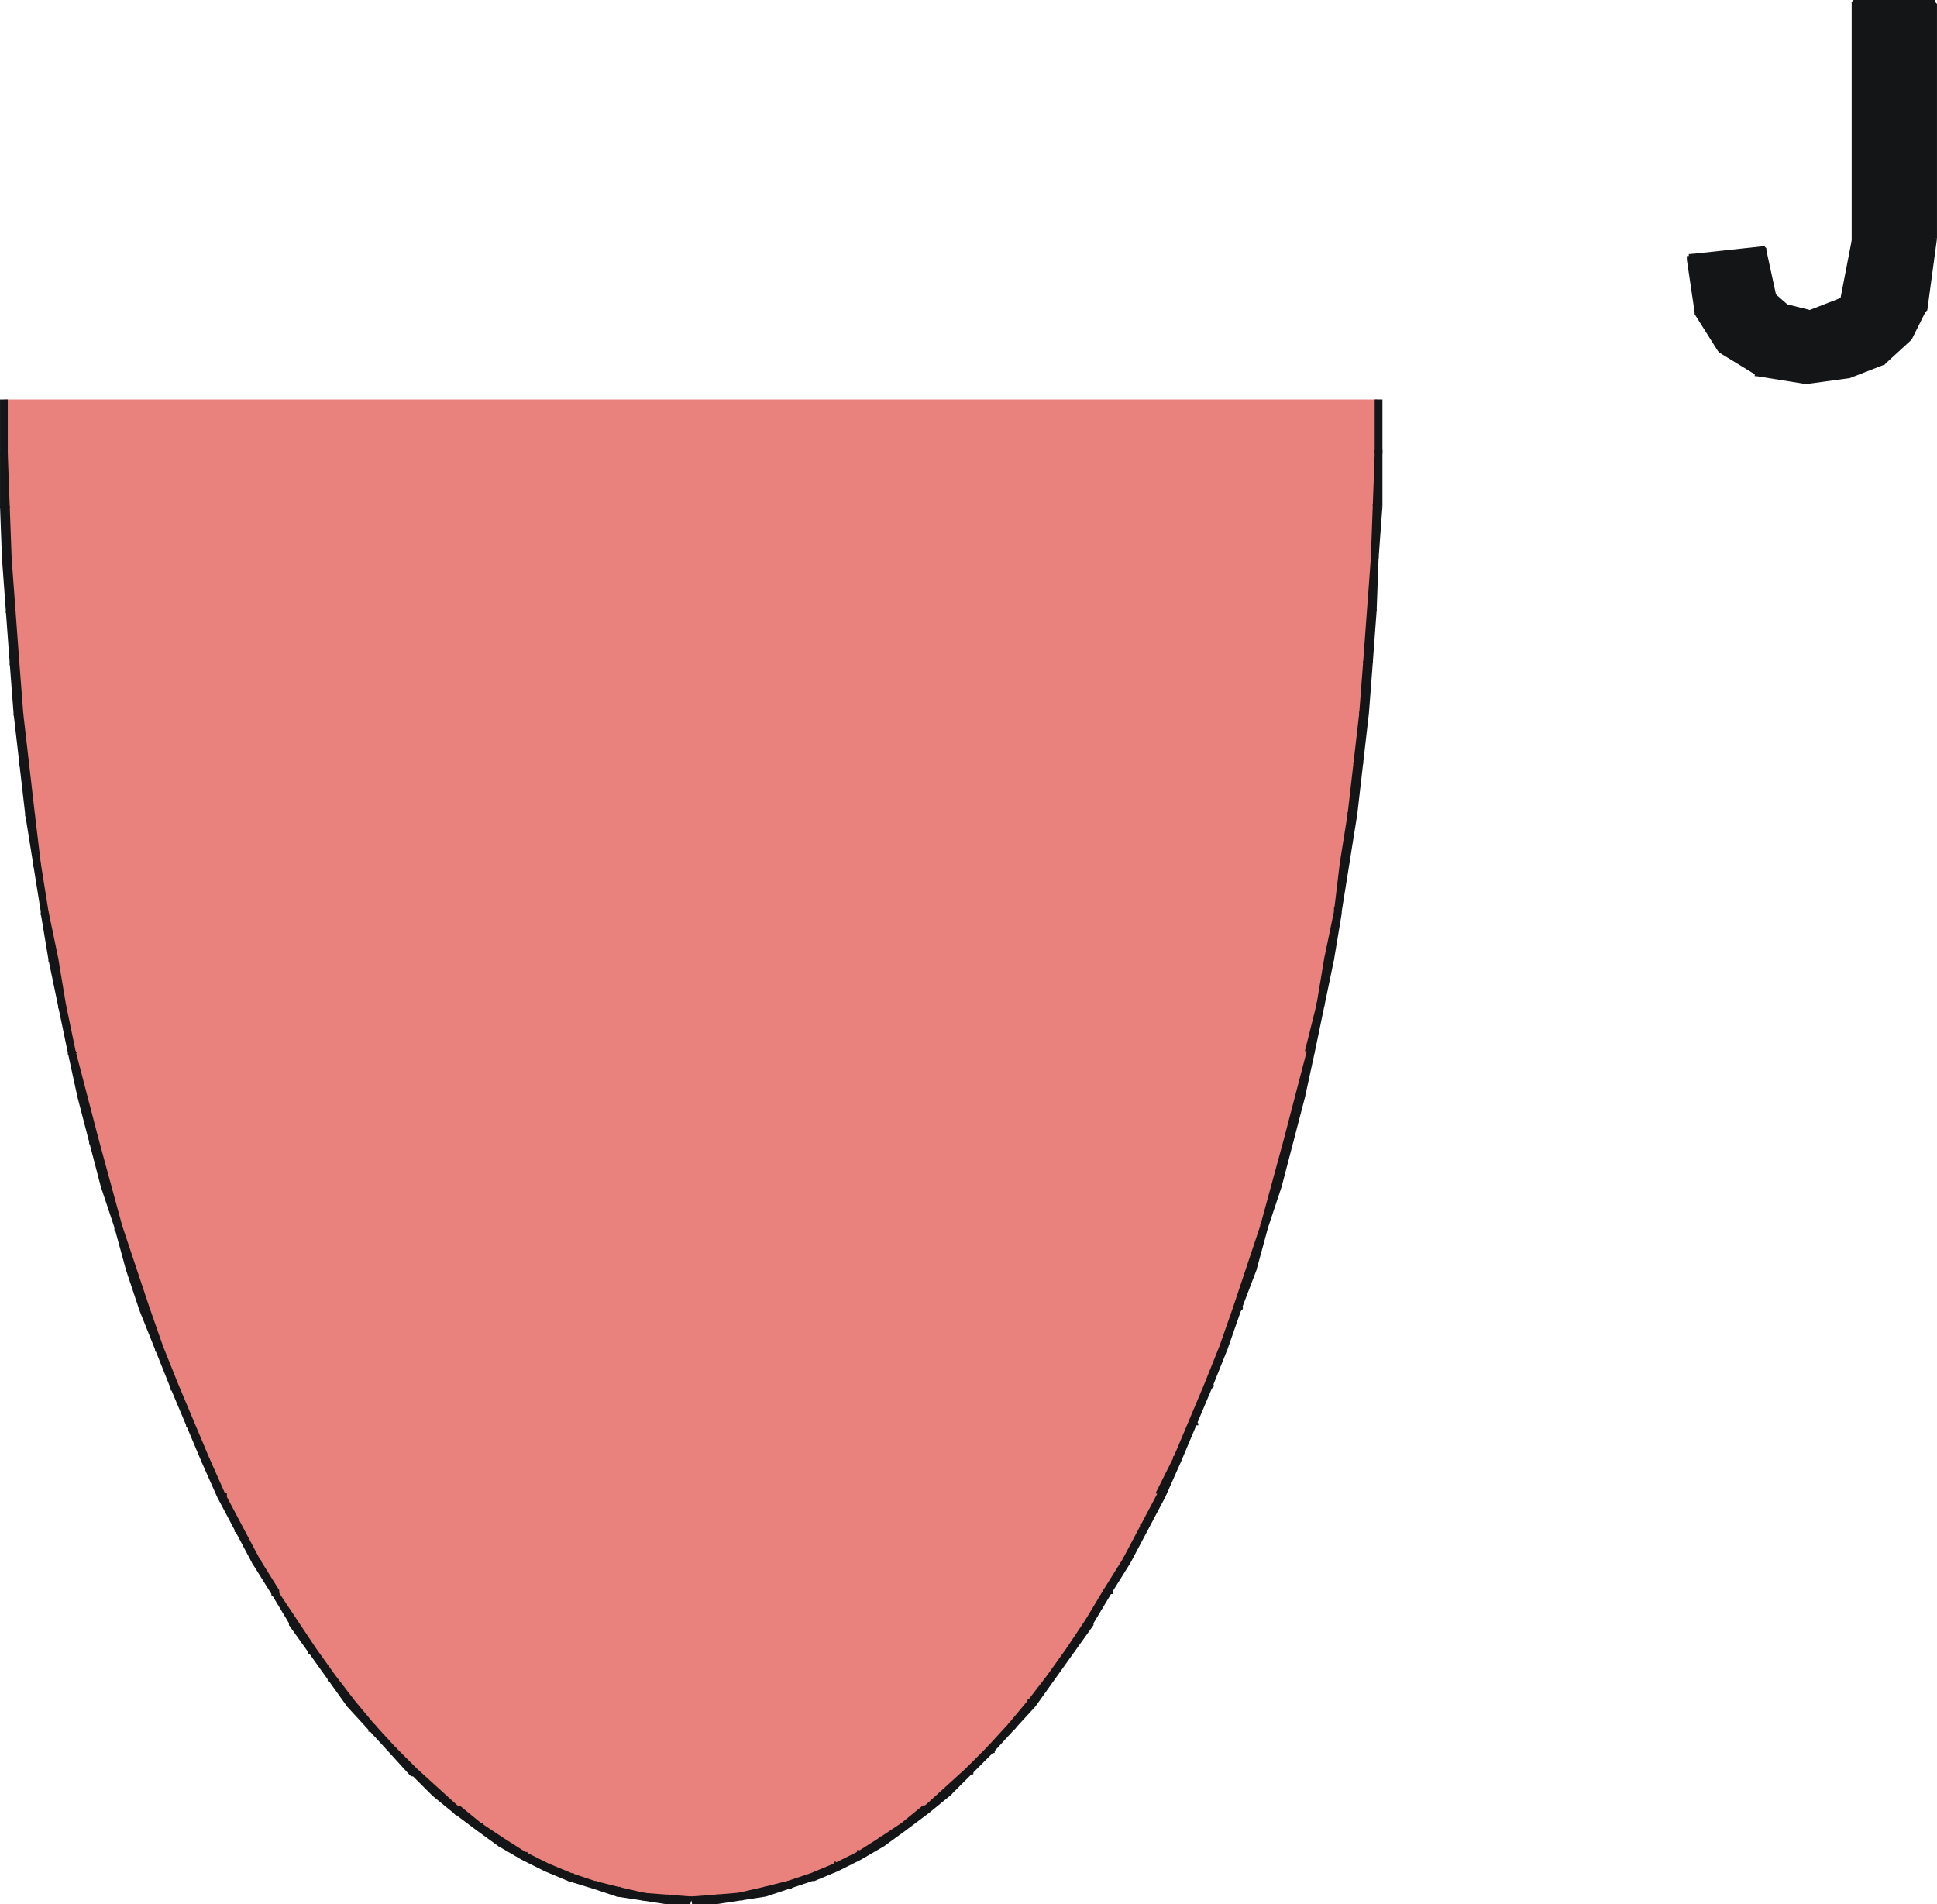
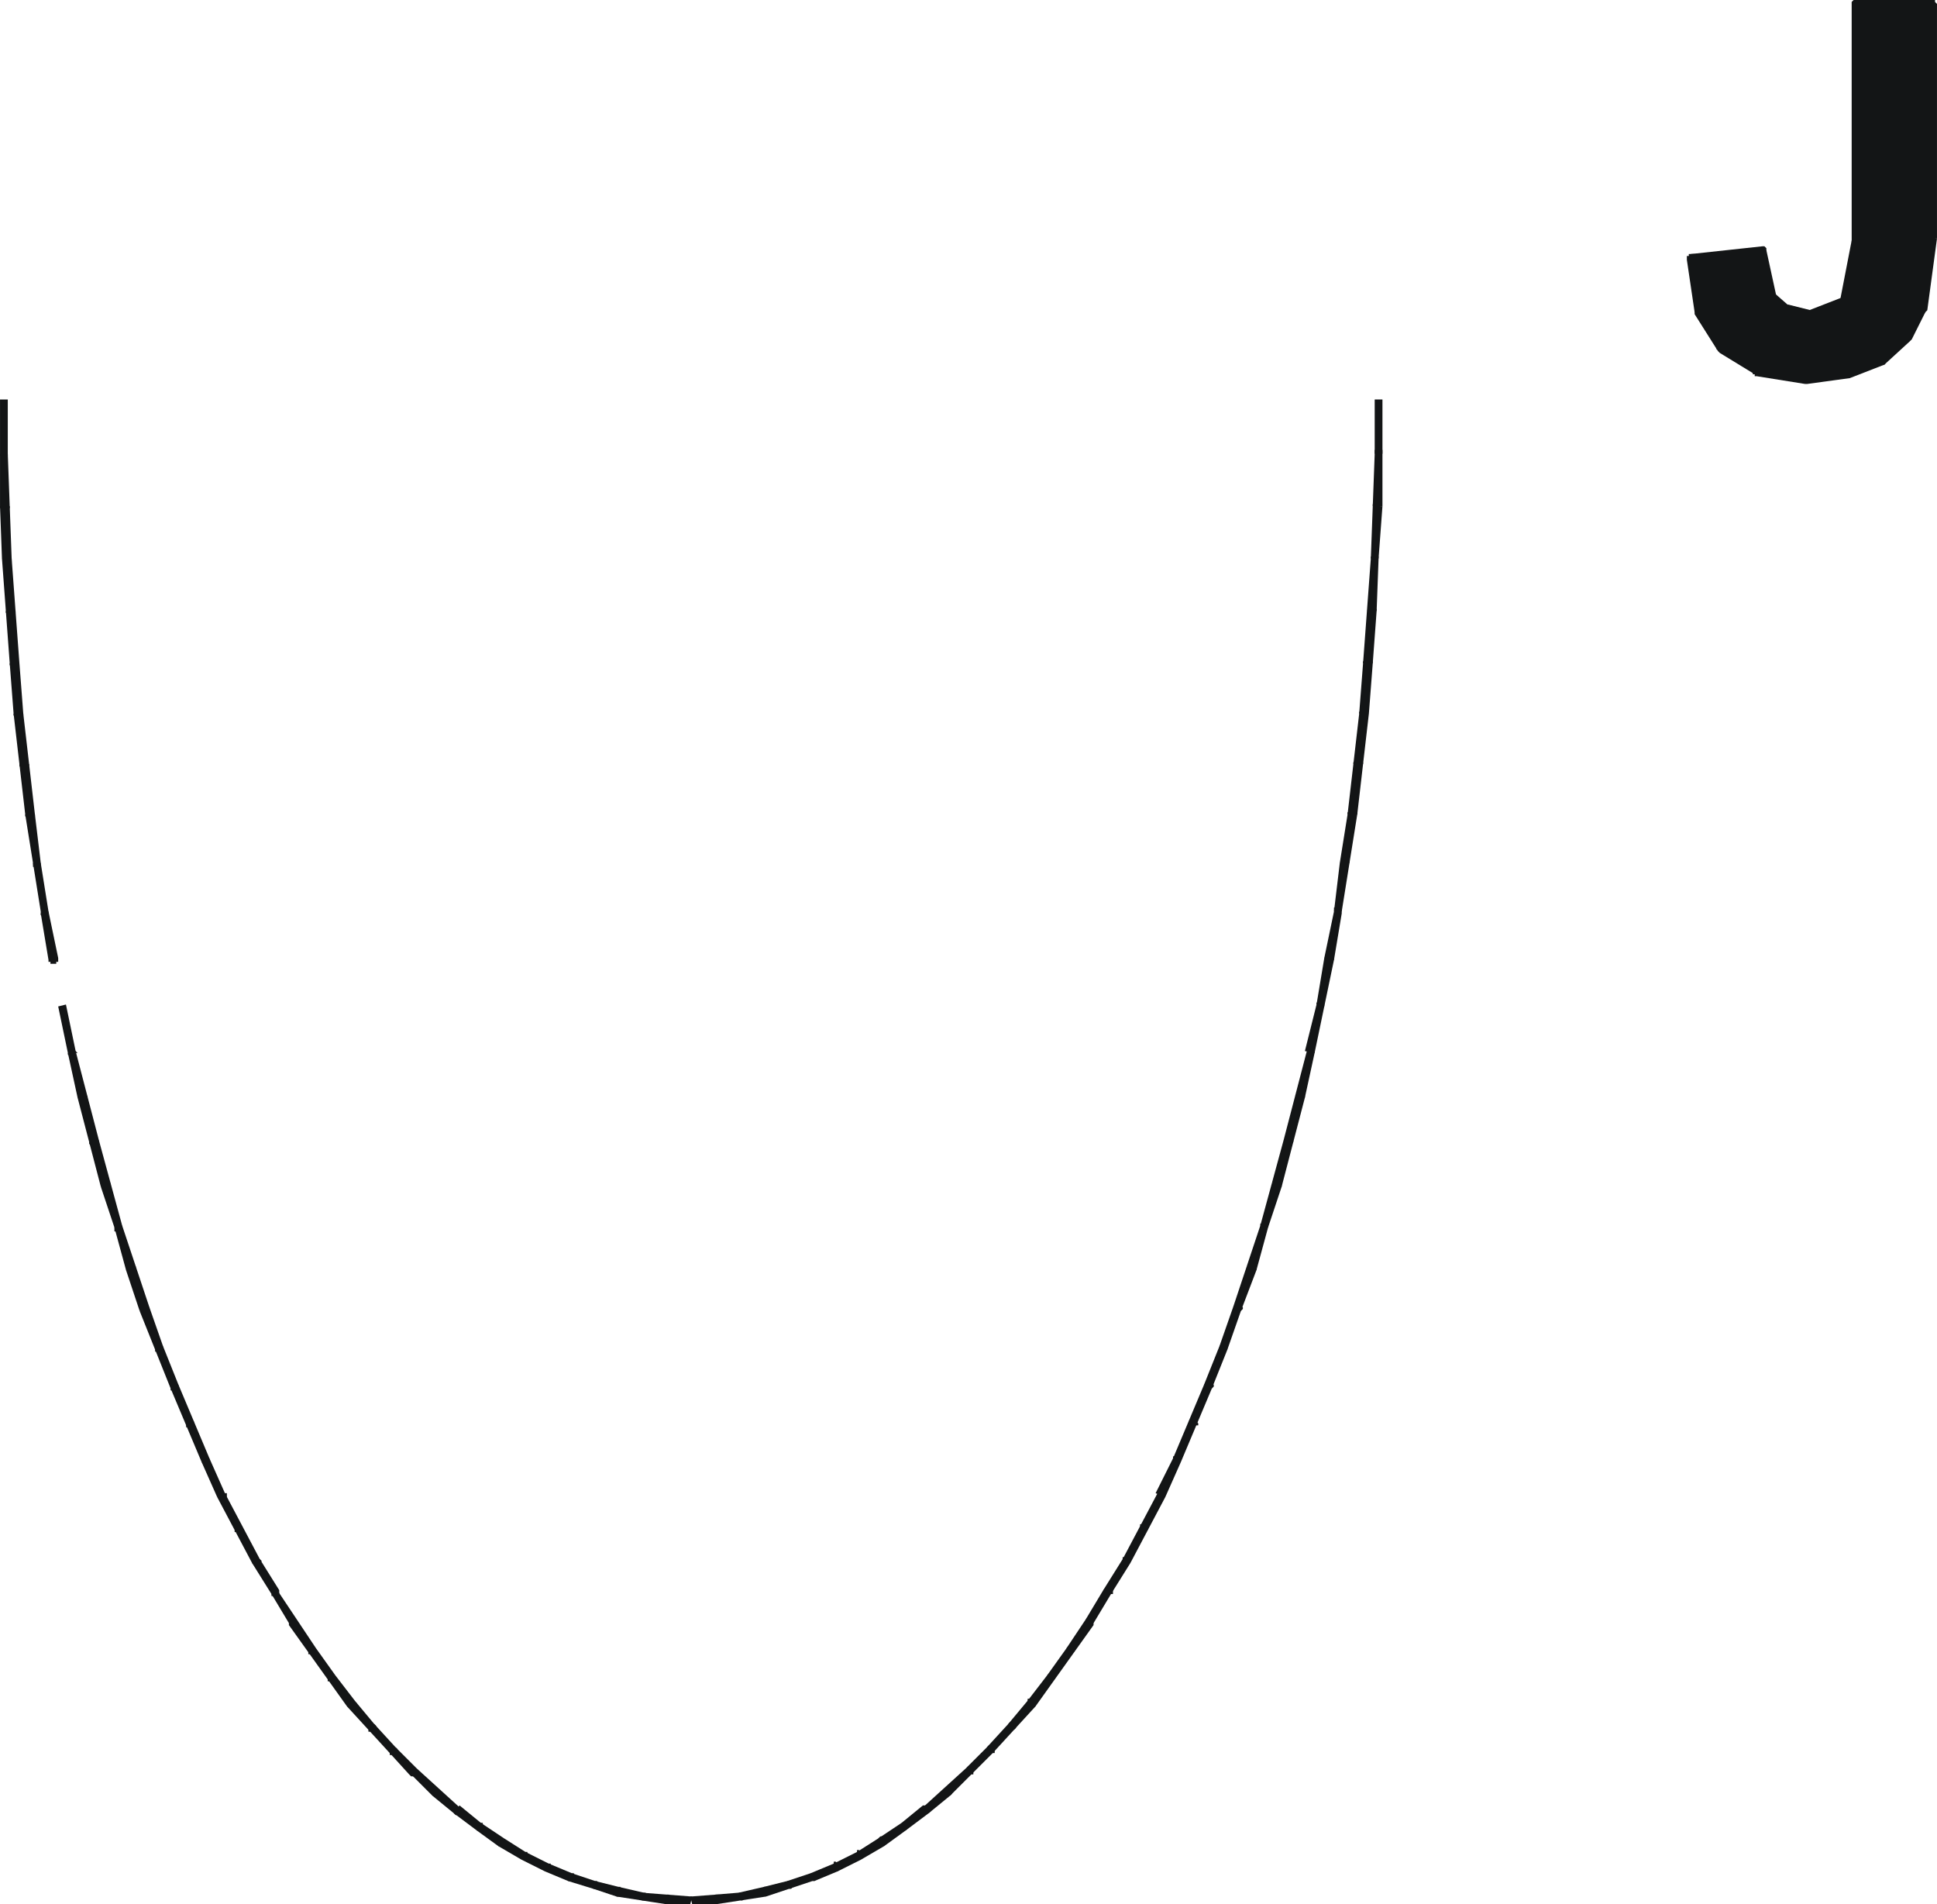
<svg width="7.806in" height="7.673in" viewBox="0 0 999 982">
-   <path style="fill:#e9817d" d="M711,206 l-709,0 0,28 1,27 1,27 1,27 2,27 3,26 2,26 4,26 3,25 4,25 4,25 5,24 5,23 6,24 5,23 6,22 7,22 7,21 7,21 7,20 8,20 8,19 8,19 8,18 9,17 9,17 10,16 9,15 10,15 10,14 10,13 11,13 10,12 11,11 11,10 11,9 12,9 11,8 12,7 12,6 12,5 12,4 13,3 12,3 13,1 12,1 13,-1 13,-1 12,-3 13,-3 12,-4 12,-5 12,-6 11,-7 12,-8 12,-9 11,-9 11,-10 11,-11 10,-12 11,-13 10,-13 10,-14 10,-15 9,-15 10,-16 9,-17 9,-17 8,-18 8,-19 8,-19 8,-20 7,-20 7,-21 7,-21 7,-22 6,-22 5,-23 6,-24 5,-23 4,-24 5,-25 4,-25 3,-25 3,-26 3,-26 3,-26 2,-27 1,-27 1,-27 1,-27 0,-28z" />
  <path style="fill:#131516" d="M0,234 l4,0 0,-28 -4,0 0,28 0,0 0,0 0,0 0,1 0,0 0,0 1,1 0,0 1,0 0,0 0,0 1,0 0,0 1,-1 0,0 0,0 0,-1 0,0z" />
  <path style="fill:#131516" d="M0,261 l5,0 -1,-27 -4,0 0,27 0,0 0,0 0,1 1,0 0,1 0,0 1,0 0,0 0,0 1,0 0,0 1,0 0,0 0,0 1,-1 0,0 0,0 0,-1z" />
  <path style="fill:#131516" d="M1,288 l5,0 -1,-27 -5,0 1,27 0,0 0,0 1,1 0,0 0,1 0,0 1,0 0,1 0,0 1,0 0,0 1,-1 0,0 0,0 1,0 0,-1 0,0 0,-1z" />
  <path style="fill:#131516" d="M3,315 l5,0 -2,-27 -5,0 2,27 0,0 0,0 0,1 0,0 1,1 0,0 0,0 1,0 0,1 0,0 1,-1 0,0 1,0 0,0 0,0 0,-1 1,0 0,-1z" />
  <path style="fill:#131516" d="M5,342 l5,0 -2,-27 -5,0 2,27 0,0 0,0 0,1 0,0 0,0 1,1 0,0 1,0 0,0 0,0 1,0 0,0 1,0 0,-1 0,0 0,0 1,-1 0,0z" />
  <path style="fill:#131516" d="M7,368 l5,0 -2,-26 -5,0 2,26 0,0 0,0 0,1 1,0 0,1 0,0 1,0 0,0 0,1 1,0 0,-1 1,0 0,0 0,0 1,-1 0,0 0,0 0,-1z" />
  <path style="fill:#131516" d="M10,394 l5,0 -3,-26 -5,0 3,26 0,0 0,0 0,1 0,0 1,1 0,0 0,0 1,0 0,0 1,0 0,0 1,0 0,0 0,0 0,-1 1,0 0,-1 0,0z" />
  <path style="fill:#131516" d="M13,420 l5,0 -3,-26 -5,0 3,26 0,0 0,0 0,1 1,0 0,1 0,0 1,0 0,0 0,0 1,0 0,0 1,0 0,0 0,-1 1,0 0,0 0,-1 0,0z" />
  <path style="fill:#131516" d="M17,445 l4,0 -3,-25 -5,0 4,25 0,0 0,0 0,1 0,0 0,1 1,0 0,0 1,0 0,0 0,0 1,0 0,0 1,0 0,0 0,-1 0,0 0,-1 0,0z" />
  <path style="fill:#131516" d="M21,471 l4,-1 -4,-25 -4,0 4,25 0,1 0,-1 0,1 0,0 0,1 1,0 0,0 1,0 0,0 0,0 1,0 0,0 1,0 0,0 0,-1 0,0 0,-1 0,0z" />
  <path style="fill:#131516" d="M25,495 l5,-1 -5,-24 -4,1 4,24 0,0 0,0 0,1 1,0 0,0 0,1 1,0 0,0 0,0 1,0 0,0 1,0 0,-1 0,0 1,0 0,-1 0,0 0,-1z" />
-   <path style="fill:#131516" d="M30,519 l4,-1 -4,-24 -5,1 5,24 0,0 0,0 0,1 0,0 1,0 0,1 0,0 1,0 0,0 1,0 0,0 0,0 1,-1 0,0 0,0 0,-1 0,0 0,-1z" />
  <path style="fill:#131516" d="M35,543 l4,-1 -5,-24 -4,1 5,24 0,0 0,0 0,0 0,1 1,0 0,1 0,0 1,0 0,0 1,0 0,0 1,-1 0,0 0,0 0,-1 1,0 0,0 -1,-1z" />
  <path style="fill:#131516" d="M40,566 l5,-1 -6,-23 -4,1 5,23 0,0 0,0 1,1 0,0 0,0 0,1 1,0 0,0 1,0 0,0 1,0 0,0 0,-1 1,0 0,0 0,-1 0,0 0,-1z" />
  <path style="fill:#131516" d="M46,589 l5,-1 -6,-23 -5,1 6,23 0,0 0,0 0,1 1,0 0,0 0,1 1,0 0,0 0,0 1,0 0,0 1,-1 0,0 0,0 1,-1 0,0 0,0 0,-1z" />
  <path style="fill:#131516" d="M52,612 l5,-2 -6,-22 -5,1 6,23 0,0 0,0 0,0 1,0 0,1 0,0 1,0 0,0 1,0 0,0 0,0 1,0 0,0 0,-1 1,0 0,-1 0,0 0,-1z" />
  <path style="fill:#131516" d="M59,633 l4,-1 -6,-22 -5,2 7,21 0,0 0,0 0,1 0,0 0,1 1,0 0,0 1,0 0,0 1,0 0,0 0,0 1,-1 0,0 0,0 0,-1 0,0 0,-1z" />
  <path style="fill:#131516" d="M65,655 l5,-2 -7,-21 -4,1 6,22 0,0 0,0 1,0 0,1 0,0 1,0 0,0 0,0 1,0 0,0 1,0 0,0 0,0 1,-1 0,0 0,-1 0,0 0,-1z" />
  <path style="fill:#131516" d="M72,676 l5,-2 -7,-21 -5,2 7,21 0,0 0,0 1,0 0,1 0,0 1,0 0,0 1,0 0,0 0,0 1,0 0,0 0,-1 1,0 0,0 0,-1 0,0 0,-1z" />
  <path style="fill:#131516" d="M80,696 l4,-2 -7,-20 -5,2 8,20 0,0 0,0 0,1 0,0 1,0 0,0 1,1 0,0 0,0 1,-1 0,0 1,0 0,0 0,-1 0,0 0,-1 0,0 0,-1z" />
  <path style="fill:#131516" d="M88,716 l4,-2 -8,-20 -4,2 8,20 0,0 0,0 0,0 0,1 0,0 1,0 0,0 1,0 0,0 1,0 0,0 0,0 1,-1 0,0 0,0 0,-1 0,0 0,-1z" />
  <path style="fill:#131516" d="M96,735 l4,-2 -8,-19 -4,2 8,19 0,0 0,0 0,1 0,0 0,0 1,0 0,0 1,0 0,0 1,0 0,0 0,0 1,0 0,-1 0,0 0,-1 0,0 0,-1z" />
  <path style="fill:#131516" d="M104,754 l4,-2 -8,-19 -4,2 8,19 0,0 0,0 0,0 0,0 1,1 0,0 1,0 0,0 0,0 1,0 0,0 1,-1 0,0 0,0 0,-1 0,0 0,-1 0,0z" />
  <path style="fill:#131516" d="M112,772 l4,-2 -8,-18 -4,2 8,18 0,0 0,0 1,0 0,1 0,0 1,0 0,0 1,0 0,0 0,0 1,0 0,-1 0,0 1,0 0,-1 0,0 0,-1 -1,0z" />
  <path style="fill:#131516" d="M121,789 l4,-2 -9,-17 -4,2 9,17 0,0 0,0 0,1 1,0 0,0 1,0 0,0 0,0 1,0 0,0 1,0 0,0 0,-1 0,0 0,0 0,-1 0,0 0,-1z" />
  <path style="fill:#131516" d="M130,806 l4,-2 -9,-17 -4,2 9,17 0,0 0,0 0,0 1,1 0,0 1,0 0,0 0,0 1,0 0,0 1,0 0,-1 0,0 0,0 1,-1 0,0 -1,-1 0,0z" />
  <path style="fill:#131516" d="M140,822 l4,-2 -10,-16 -4,2 10,16 0,0 0,0 0,0 0,1 1,0 0,0 0,0 1,0 0,0 1,0 0,0 0,-1 1,0 0,0 0,-1 0,0 0,-1 0,0z" />
  <path style="fill:#131516" d="M149,838 l4,-3 -10,-15 -3,2 9,15 0,1 0,-1 0,1 1,0 0,0 1,1 0,0 1,0 0,-1 0,0 1,0 0,0 0,-1 0,0 0,-1 0,0 0,-1 0,0z" />
  <path style="fill:#131516" d="M159,852 l4,-2 -10,-15 -4,3 10,14 0,0 0,0 0,1 1,0 0,0 1,0 0,0 0,0 1,0 0,0 1,0 0,-1 0,0 0,0 0,-1 0,0 0,-1 0,0z" />
  <path style="fill:#131516" d="M169,866 l4,-2 -10,-14 -4,2 10,14 0,0 0,0 0,1 1,0 0,0 1,0 0,0 0,0 1,0 0,0 1,0 0,-1 0,0 0,0 0,-1 0,0 0,-1 0,0z" />
  <path style="fill:#131516" d="M179,880 l4,-3 -10,-13 -4,2 10,14 0,0 0,0 1,0 0,0 1,1 0,0 0,0 1,-1 0,0 1,0 0,0 0,-1 0,0 0,0 1,-1 -1,0 0,-1 0,0z" />
  <path style="fill:#131516" d="M190,892 l3,-3 -10,-12 -4,3 11,12 0,0 0,0 0,1 1,0 0,0 0,0 1,0 0,0 1,0 0,0 0,-1 1,0 0,0 0,-1 0,0 0,-1 0,0 -1,-1z" />
  <path style="fill:#131516" d="M201,904 l3,-3 -11,-12 -3,3 11,12 0,0 0,0 0,1 0,0 1,0 0,0 1,0 0,0 0,0 1,-1 0,0 0,0 1,-1 0,0 0,-1 0,0 -1,-1 0,0z" />
  <path style="fill:#131516" d="M212,915 l3,-3 -11,-11 -3,3 10,11 1,0 -1,0 1,1 0,0 1,0 0,0 1,0 0,0 0,0 1,-1 0,0 0,0 0,-1 0,0 0,-1 0,0 0,-1 0,0z" />
  <path style="fill:#131516" d="M223,926 l3,-4 -11,-10 -3,3 11,11 0,0 0,0 0,0 0,0 1,0 0,0 1,0 0,0 1,0 0,-1 0,0 0,0 0,-1 1,0 0,-1 -1,0 0,0 0,-1z" />
  <path style="fill:#131516" d="M234,935 l3,-3 -11,-10 -3,4 11,9 0,0 0,0 0,0 1,1 0,0 1,0 0,0 1,-1 0,0 0,0 0,-1 1,0 0,0 0,-1 0,0 0,-1 -1,0 0,0z" />
  <path style="fill:#131516" d="M246,944 l2,-4 -11,-9 -3,4 12,9 0,0 0,0 0,0 0,0 1,0 0,0 1,0 0,0 0,0 1,-1 0,0 0,0 0,-1 0,0 0,-1 0,0 0,-1 -1,0z" />
  <path style="fill:#131516" d="M257,952 l3,-4 -12,-8 -2,4 11,8 0,0 0,0 1,0 0,0 1,0 0,0 0,0 1,0 0,-1 0,0 1,0 0,-1 0,0 0,-1 0,0 -1,0 0,-1 0,0z" />
  <path style="fill:#131516" d="M269,959 l2,-4 -11,-7 -3,4 12,7 0,0 0,0 1,0 0,0 1,0 0,0 0,0 1,-1 0,0 0,0 0,-1 1,0 0,0 0,-1 -1,0 0,-1 0,0 -1,0z" />
  <path style="fill:#131516" d="M281,965 l2,-4 -12,-6 -2,4 12,6 0,0 0,0 1,0 0,0 1,0 0,0 0,0 1,-1 0,0 0,0 0,-1 0,0 0,0 0,-1 0,0 0,-1 0,0 -1,0z" />
  <path style="fill:#131516" d="M293,970 l2,-4 -12,-5 -2,4 12,5 0,0 0,0 1,0 0,0 1,0 0,0 1,0 0,0 0,-1 0,0 0,-1 1,0 0,0 -1,-1 0,0 0,-1 0,0 -1,0z" />
  <path style="fill:#131516" d="M306,974 l1,-4 -12,-4 -2,4 13,4 0,0 0,0 0,0 1,0 0,0 1,0 0,0 0,0 0,-1 1,0 0,-1 0,0 0,0 0,-1 -1,0 0,-1 0,0 -1,0z" />
  <path style="fill:#131516" d="M318,978 l1,-5 -12,-3 -1,4 12,4 0,0 0,0 1,0 0,0 1,0 0,-1 0,0 1,0 0,-1 0,0 0,0 0,-1 0,0 0,-1 0,0 -1,0 0,-1 -1,0z" />
  <path style="fill:#131516" d="M331,980 l1,-4 -13,-3 -1,5 13,2 0,0 0,0 0,0 1,0 0,0 1,0 0,0 0,-1 0,0 0,-1 1,0 -1,0 0,-1 0,0 0,-1 0,0 -1,0 0,0z" />
  <path style="fill:#131516" d="M344,982 l0,-5 -13,-1 0,4 13,2 0,0 0,0 0,0 1,0 0,-1 0,0 1,0 0,-1 0,0 0,0 0,-1 0,0 0,-1 0,0 -1,0 0,-1 0,0 -1,0z" />
  <path style="fill:#131516" d="M357,978 l-13,-1 0,5 12,0z" />
  <path style="fill:#131516" d="M369,982 l0,-5 -13,1 1,4 12,0 0,0 0,0 1,0 0,-1 1,0 0,0 0,0 0,-1 0,0 1,-1 -1,0 0,-1 0,0 0,0 0,-1 -1,0 0,0 -1,0z" />
  <path style="fill:#131516" d="M382,980 l-1,-4 -12,1 0,5 13,-2 0,0 0,0 1,0 0,0 0,0 1,-1 0,0 0,0 0,-1 0,0 0,-1 0,0 0,-1 -1,0 0,0 -1,0 0,0 -1,0z" />
  <path style="fill:#131516" d="M395,978 l-1,-5 -13,3 1,4 13,-2 0,0 0,0 0,0 1,-1 0,0 0,0 0,-1 0,0 0,-1 0,0 0,0 0,-1 0,0 0,0 -1,-1 0,0 -1,0 0,0z" />
  <path style="fill:#131516" d="M407,974 l-1,-4 -12,3 1,5 12,-4 0,0 0,0 1,0 0,0 0,0 1,-1 0,0 0,-1 0,0 0,0 0,-1 -1,0 0,-1 0,0 -1,0 0,0 -1,0 0,0z" />
  <path style="fill:#131516" d="M420,970 l-2,-4 -12,4 1,4 12,-4 1,0 -1,0 1,0 0,0 1,-1 0,0 0,-1 0,0 0,0 0,-1 0,0 -1,-1 0,0 0,0 -1,0 0,0 -1,0 0,0z" />
  <path style="fill:#131516" d="M432,965 l-2,-4 -12,5 2,4 12,-5 0,0 0,0 0,0 1,-1 0,0 0,-1 0,0 0,0 0,-1 0,0 0,-1 0,0 -1,0 0,0 -1,-1 0,0 -1,0 0,1z" />
  <path style="fill:#131516" d="M444,959 l-2,-4 -12,6 2,4 12,-6 0,0 0,0 0,-1 1,0 0,0 0,-1 0,0 0,-1 0,0 0,0 0,-1 -1,0 0,0 -1,-1 0,0 0,0 -1,0 0,1z" />
  <path style="fill:#131516" d="M456,952 l-3,-4 -11,7 2,4 12,-7 0,0 0,0 0,-1 0,0 1,0 0,-1 0,0 0,-1 0,0 -1,0 0,-1 0,0 0,0 -1,-1 0,0 -1,0 0,0 -1,1z" />
  <path style="fill:#131516" d="M467,944 l-2,-4 -12,8 3,4 11,-8 0,0 0,0 1,-1 0,0 0,0 0,-1 0,0 0,-1 0,0 0,0 0,-1 -1,0 0,0 0,0 -1,0 0,0 -1,0 0,0z" />
  <path style="fill:#131516" d="M479,935 l-3,-4 -11,9 2,4 12,-9 0,0 0,0 0,0 1,-1 0,0 0,0 0,-1 0,0 0,-1 -1,0 0,0 0,-1 -1,0 0,0 0,0 -1,0 0,0 -1,0z" />
  <path style="fill:#131516" d="M490,926 l-3,-4 -11,10 3,3 11,-9 0,0 0,0 1,-1 0,0 0,-1 0,0 0,0 0,-1 0,0 0,-1 -1,0 0,0 0,0 -1,0 0,0 -1,0 0,0 -1,0z" />
  <path style="fill:#131516" d="M501,915 l-3,-3 -11,10 3,4 11,-11 0,0 0,0 1,0 0,-1 0,0 0,0 0,-1 0,0 0,-1 -1,0 0,0 0,0 -1,-1 0,0 0,0 -1,0 0,1 -1,0z" />
  <path style="fill:#131516" d="M512,904 l-3,-3 -11,11 3,3 11,-11 0,0 0,0 1,0 0,-1 0,0 0,-1 0,0 0,0 0,-1 -1,0 0,0 0,-1 -1,0 0,0 -1,0 0,0 -1,1 0,0z" />
  <path style="fill:#131516" d="M523,892 l-3,-3 -11,12 3,3 11,-12 0,0 0,0 0,0 1,-1 0,0 0,0 0,-1 -1,0 0,-1 0,0 0,0 -1,0 0,-1 -1,0 0,0 -1,1 0,0 0,0z" />
  <path style="fill:#131516" d="M534,880 l-4,-3 -10,12 3,3 11,-12 0,0 0,0 0,-1 0,0 0,-1 0,0 0,0 0,-1 0,0 -1,-1 0,0 0,0 -1,0 0,0 -1,0 0,0 -1,0 0,1z" />
  <path style="fill:#131516" d="M544,866 l-4,-2 -10,13 4,3 10,-14 0,0 0,0 0,0 0,0 0,-1 0,0 0,-1 0,0 0,-1 -1,0 0,0 0,0 -1,0 0,0 -1,0 0,0 0,0 -1,1z" />
  <path style="fill:#131516" d="M554,852 l-4,-2 -10,14 4,2 10,-14 0,0 0,0 0,0 0,-1 0,0 0,-1 0,0 0,0 0,-1 -1,0 0,0 0,0 -1,0 0,0 -1,0 0,0 0,0 -1,1z" />
  <path style="fill:#131516" d="M564,837 l-4,-2 -10,15 4,2 10,-14 0,-1 0,1 0,-1 0,0 0,-1 0,0 0,-1 0,0 -1,0 0,-1 0,0 -1,0 0,0 -1,0 0,0 0,0 -1,1 0,0z" />
  <path style="fill:#131516" d="M573,822 l-4,-2 -9,15 4,2 9,-15 0,0 0,0 1,0 0,-1 0,0 0,-1 -1,0 0,-1 0,0 0,0 -1,0 0,0 -1,0 0,0 0,0 -1,0 0,0 -1,1z" />
  <path style="fill:#131516" d="M583,806 l-4,-2 -10,16 4,2 10,-16 0,0 0,0 0,0 0,-1 0,0 0,-1 0,0 -1,-1 0,0 0,0 -1,0 0,0 0,0 -1,0 0,0 -1,0 0,0 0,1z" />
  <path style="fill:#131516" d="M592,789 l-4,-2 -9,17 4,2 9,-17 0,0 0,0 0,0 0,-1 0,0 0,-1 0,0 0,0 -1,-1 0,0 -1,0 0,0 0,0 -1,0 0,0 -1,0 0,1 0,0z" />
  <path style="fill:#131516" d="M601,772 l-4,-2 -9,17 4,2 9,-17 0,0 0,0 0,-1 0,0 0,-1 0,0 0,0 -1,-1 0,0 0,0 -1,-1 0,0 -1,0 0,0 0,1 -1,0 0,0 0,1z" />
  <path style="fill:#131516" d="M609,754 l-4,-2 -9,18 5,2 8,-18 0,0 0,0 0,-1 0,0 0,-1 0,0 0,-1 0,0 -1,0 0,0 0,-1 -1,0 0,0 -1,0 0,1 0,0 -1,0 0,1z" />
  <path style="fill:#131516" d="M617,735 l-4,-2 -8,19 4,2 8,-19 0,0 0,0 1,0 0,-1 0,0 -1,-1 0,0 0,0 0,-1 -1,0 0,0 -1,0 0,0 0,0 -1,0 0,0 -1,1 0,0z" />
  <path style="fill:#131516" d="M625,716 l-4,-2 -8,19 4,2 8,-19 0,0 0,0 1,-1 0,0 0,-1 -1,0 0,0 0,-1 0,0 -1,0 0,0 -1,0 0,0 -1,0 0,0 0,0 -1,1 0,0z" />
  <path style="fill:#131516" d="M633,696 l-4,-2 -8,20 4,2 8,-20 0,0 0,0 0,0 0,-1 0,0 0,-1 0,0 -1,0 0,-1 0,0 -1,0 0,0 -1,0 0,0 0,0 -1,1 0,0 0,0z" />
  <path style="fill:#131516" d="M640,676 l-4,-2 -7,20 4,2 7,-20 0,0 0,0 1,-1 0,0 0,-1 -1,0 0,0 0,-1 -1,0 0,0 0,0 -1,0 0,0 -1,0 0,0 0,0 -1,1 0,0z" />
  <path style="fill:#131516" d="M648,655 l-5,-2 -7,21 4,2 8,-21 0,0 0,0 0,-1 0,0 0,-1 -1,0 0,0 0,-1 -1,0 0,0 0,0 -1,0 0,0 -1,0 0,0 0,1 -1,0 0,0z" />
  <path style="fill:#131516" d="M654,633 l-4,-1 -7,21 5,2 6,-22 0,0 0,0 0,0 0,-1 0,0 0,0 0,-1 -1,0 0,0 0,0 -1,-1 0,0 -1,0 0,1 0,0 -1,0 0,1 0,0z" />
  <path style="fill:#131516" d="M661,612 l-5,-2 -6,22 4,1 7,-21 0,0 0,0 0,-1 0,0 0,-1 0,0 -1,-1 0,0 0,0 -1,0 0,0 -1,0 0,0 -1,0 0,0 0,0 0,1 -1,0z" />
  <path style="fill:#131516" d="M667,589 l-5,-1 -6,22 5,2 6,-23 0,0 0,0 0,0 0,-1 0,0 0,-1 -1,0 0,0 0,-1 -1,0 0,0 -1,0 0,0 0,0 -1,1 0,0 0,0 -1,1z" />
  <path style="fill:#131516" d="M673,566 l-5,-1 -6,23 5,1 6,-23 0,0 0,0 0,0 0,-1 0,0 -1,-1 0,0 0,0 -1,0 0,-1 -1,0 0,0 0,0 -1,1 0,0 0,0 -1,1 0,0z" />
  <path style="fill:#131516" d="M678,543 l-4,-1 -6,23 5,1 5,-23 0,0 0,0 0,-1 0,0 0,0 0,-1 -1,0 0,0 0,-1 -1,0 0,0 -1,0 0,0 0,0 -1,1 0,0 0,0 0,1z" />
  <path style="fill:#131516" d="M683,519 l-4,-1 -6,24 5,1 5,-24 0,0 0,0 0,0 0,-1 0,0 0,-1 -1,0 0,0 0,0 -1,-1 0,0 -1,0 0,1 0,0 -1,0 0,0 0,1 0,0z" />
  <path style="fill:#131516" d="M688,495 l-5,-1 -4,24 4,1 5,-24 0,0 0,0 0,0 0,-1 0,0 -1,-1 0,0 0,0 -1,0 0,-1 -1,0 0,0 0,0 -1,1 0,0 0,0 -1,1 0,0z" />
  <path style="fill:#131516" d="M692,470 l-4,0 -5,24 5,1 4,-24 0,-1 0,1 0,-1 0,-1 0,0 0,0 -1,-1 0,0 0,0 -1,0 0,0 -1,0 0,0 0,0 -1,0 0,1 0,0 0,1z" />
  <path style="fill:#131516" d="M696,445 l-5,0 -3,25 4,0 4,-25 0,0 0,0 0,0 0,-1 0,0 0,0 -1,-1 0,0 0,0 -1,0 0,0 -1,0 0,0 -1,0 0,0 0,1 0,0 -1,1z" />
  <path style="fill:#131516" d="M700,420 l-5,0 -4,25 5,0 4,-25 0,0 0,0 0,0 0,-1 -1,0 0,-1 0,0 -1,0 0,0 0,0 -1,0 0,0 -1,0 0,0 0,0 -1,1 0,0 0,1z" />
  <path style="fill:#131516" d="M703,394 l-5,0 -3,26 5,0 3,-26 0,0 0,0 0,0 0,-1 0,0 -1,0 0,-1 0,0 -1,0 0,0 -1,0 0,0 -1,0 0,0 0,1 0,0 -1,0 0,1z" />
  <path style="fill:#131516" d="M706,368 l-5,0 -3,26 5,0 3,-26 0,0 0,0 0,0 -1,-1 0,0 0,0 0,-1 -1,0 0,0 0,0 -1,0 0,0 -1,0 0,0 0,1 -1,0 0,0 0,1z" />
  <path style="fill:#131516" d="M708,342 l-5,0 -2,26 5,0 2,-26 0,0 0,0 0,0 0,-1 0,0 -1,-1 0,0 0,0 -1,0 0,0 -1,0 0,0 0,0 -1,0 0,0 0,1 -1,0 0,1z" />
  <path style="fill:#131516" d="M710,315 l-5,0 -2,27 5,0 2,-27 0,0 0,0 0,0 0,-1 0,0 -1,0 0,-1 0,0 -1,0 0,0 -1,0 0,0 -1,0 0,0 0,1 0,0 -1,1 0,0z" />
  <path style="fill:#131516" d="M711,288 l-4,0 -2,27 5,0 1,-27 0,0 0,0 0,0 0,-1 0,0 0,0 -1,-1 0,0 0,0 -1,0 0,0 -1,0 0,0 0,1 -1,0 0,0 0,1 0,0z" />
  <path style="fill:#131516" d="M713,261 l-5,0 -1,27 4,0 2,-27 0,0 0,0 -1,0 0,-1 0,0 0,-1 0,0 -1,0 0,0 -1,0 0,0 -1,0 0,0 0,0 -1,1 0,0 0,1 0,0z" />
  <path style="fill:#131516" d="M713,234 l-4,0 -1,27 5,0 0,-27 0,0 0,0 0,-1 0,0 0,-1 0,0 -1,0 0,0 -1,-1 0,0 0,0 -1,1 0,0 -1,0 0,0 0,1 0,0 0,1z" />
  <path style="fill:#131516" d="M709,206 l0,28 4,0 0,-28z" />
  <path style="fill:#131516" d="M957,2 l39,0 0,121 -5,36 -7,15 -13,12 -17,6 -23,3 -25,-4 -18,-11 -12,-20 -4,-27 37,-4 5,24 8,6 11,3 19,-6 5,-31 0,-123z" />
  <path style="fill:#131516" d="M999,2 l-3,-2 -39,0 0,4 39,0 3,-2 -3,2 1,0 0,0 1,0 0,-1 0,0 0,0 0,-1 1,0 -1,-1 0,0 0,0 0,-1 0,0 -1,0 0,0 -1,0z" />
  <path style="fill:#131516" d="M999,123 l0,0 0,-121 -5,0 0,121 5,0 -5,0 0,0 0,1 0,0 1,0 0,1 0,0 1,0 0,0 1,0 0,0 0,0 1,-1 0,0 0,0 0,-1 1,0z" />
  <path style="fill:#131516" d="M993,161 l1,-1 5,-37 -5,-1 -5,37 4,2 -4,-2 0,1 0,0 0,1 1,0 0,0 0,0 1,1 0,0 0,0 1,0 0,0 1,-1 0,0 0,0 1,-1 0,0z" />
  <path style="fill:#131516" d="M985,176 l1,-1 7,-14 -4,-3 -7,15 3,3 -3,-3 -1,0 0,1 0,0 0,1 1,0 0,1 0,0 1,0 0,0 0,0 1,0 0,0 1,0 0,0 0,0 1,-1z" />
  <path style="fill:#131516" d="M972,188 l1,-1 12,-11 -3,-4 -13,12 3,4 -3,-4 0,0 0,1 0,0 0,1 0,0 0,0 0,1 0,0 1,0 0,1 0,0 1,0 0,0 1,0 0,0 1,-1z" />
  <path style="fill:#131516" d="M954,195 l0,0 18,-7 -2,-5 -17,7 1,5 -1,-5 -1,0 0,1 0,0 -1,1 0,0 0,0 0,1 0,0 1,1 0,0 0,0 1,0 0,1 0,0 1,0 0,0z" />
  <path style="fill:#131516" d="M931,198 l1,0 22,-3 -1,-5 -22,3 0,5 0,-5 0,0 -1,0 0,1 -1,0 0,0 0,1 0,0 0,1 0,0 0,0 1,1 0,0 0,0 1,0 0,1 1,0z" />
  <path style="fill:#131516" d="M905,193 l1,1 25,4 1,-5 -25,-4 -2,4 2,-4 -1,0 0,0 -1,0 0,1 -1,0 0,0 0,1 0,0 0,0 0,1 0,0 0,1 1,0 0,0 0,1 1,0z" />
  <path style="fill:#131516" d="M886,181 l1,1 18,11 2,-4 -18,-11 -3,3 3,-3 0,0 -1,0 0,0 -1,0 0,0 -1,0 0,0 0,1 0,0 0,0 -1,1 1,0 0,1 0,0 0,0 1,1z" />
  <path style="fill:#131516" d="M874,161 l0,1 12,19 4,-2 -12,-20 -4,2 4,-2 0,0 -1,0 0,-1 0,0 -1,0 0,0 -1,0 0,0 0,1 -1,0 0,0 0,1 0,0 0,1 0,0 0,1z" />
  <path style="fill:#131516" d="M872,131 l-2,3 4,27 4,-1 -3,-27 -3,-2 3,2 -1,-1 0,0 0,0 0,-1 -1,0 0,0 -1,0 0,0 0,0 -1,0 0,1 0,0 -1,0 0,1 0,0 0,1z" />
  <path style="fill:#131516" d="M911,129 l-2,-2 -37,4 1,5 36,-4 2,-3 -2,3 1,0 0,-1 1,0 0,0 0,0 0,-1 0,0 0,-1 0,0 0,-1 0,0 0,0 -1,-1 0,0 -1,0 0,0z" />
  <path style="fill:#131516" d="M912,154 l4,-2 -5,-23 -4,1 5,23 0,1 0,-1 0,1 0,0 0,0 1,1 0,0 1,0 0,0 0,0 1,0 0,0 1,-1 0,0 0,0 0,-1 0,0 0,-1z" />
  <path style="fill:#131516" d="M921,162 l2,-4 -8,-7 -3,3 8,7 1,1 -1,-1 1,1 0,0 0,0 1,0 0,0 1,0 0,-1 0,0 1,0 0,-1 0,0 0,-1 0,0 0,0 0,-1 -1,0z" />
  <path style="fill:#131516" d="M934,165 l0,-5 -12,-3 -1,5 12,3 1,0 -1,0 0,0 1,0 0,0 1,-1 0,0 0,0 0,-1 1,0 0,0 0,-1 0,0 -1,-1 0,0 0,0 -1,-1 0,0z" />
  <path style="fill:#131516" d="M954,156 l-3,-3 -18,7 1,5 18,-7 2,-2 -2,2 1,0 0,-1 1,0 0,-1 0,0 0,0 0,-1 0,0 0,-1 -1,0 0,0 0,0 -1,-1 0,0 -1,0 0,0z" />
  <path style="fill:#131516" d="M960,125 l-5,-1 -6,31 5,1 6,-31 0,0 0,0 0,0 0,-1 0,0 -1,-1 0,0 0,0 -1,0 0,-1 -1,0 0,0 0,1 -1,0 0,0 0,0 -1,1 0,0z" />
  <path style="fill:#131516" d="M957,0 l-2,2 0,123 5,0 0,-123 -3,-2 3,2 0,-1 0,0 -1,-1 0,0 0,0 -1,0 0,0 -1,0 0,0 0,0 -1,0 0,0 0,0 -1,1 0,0 0,1z" />
</svg>